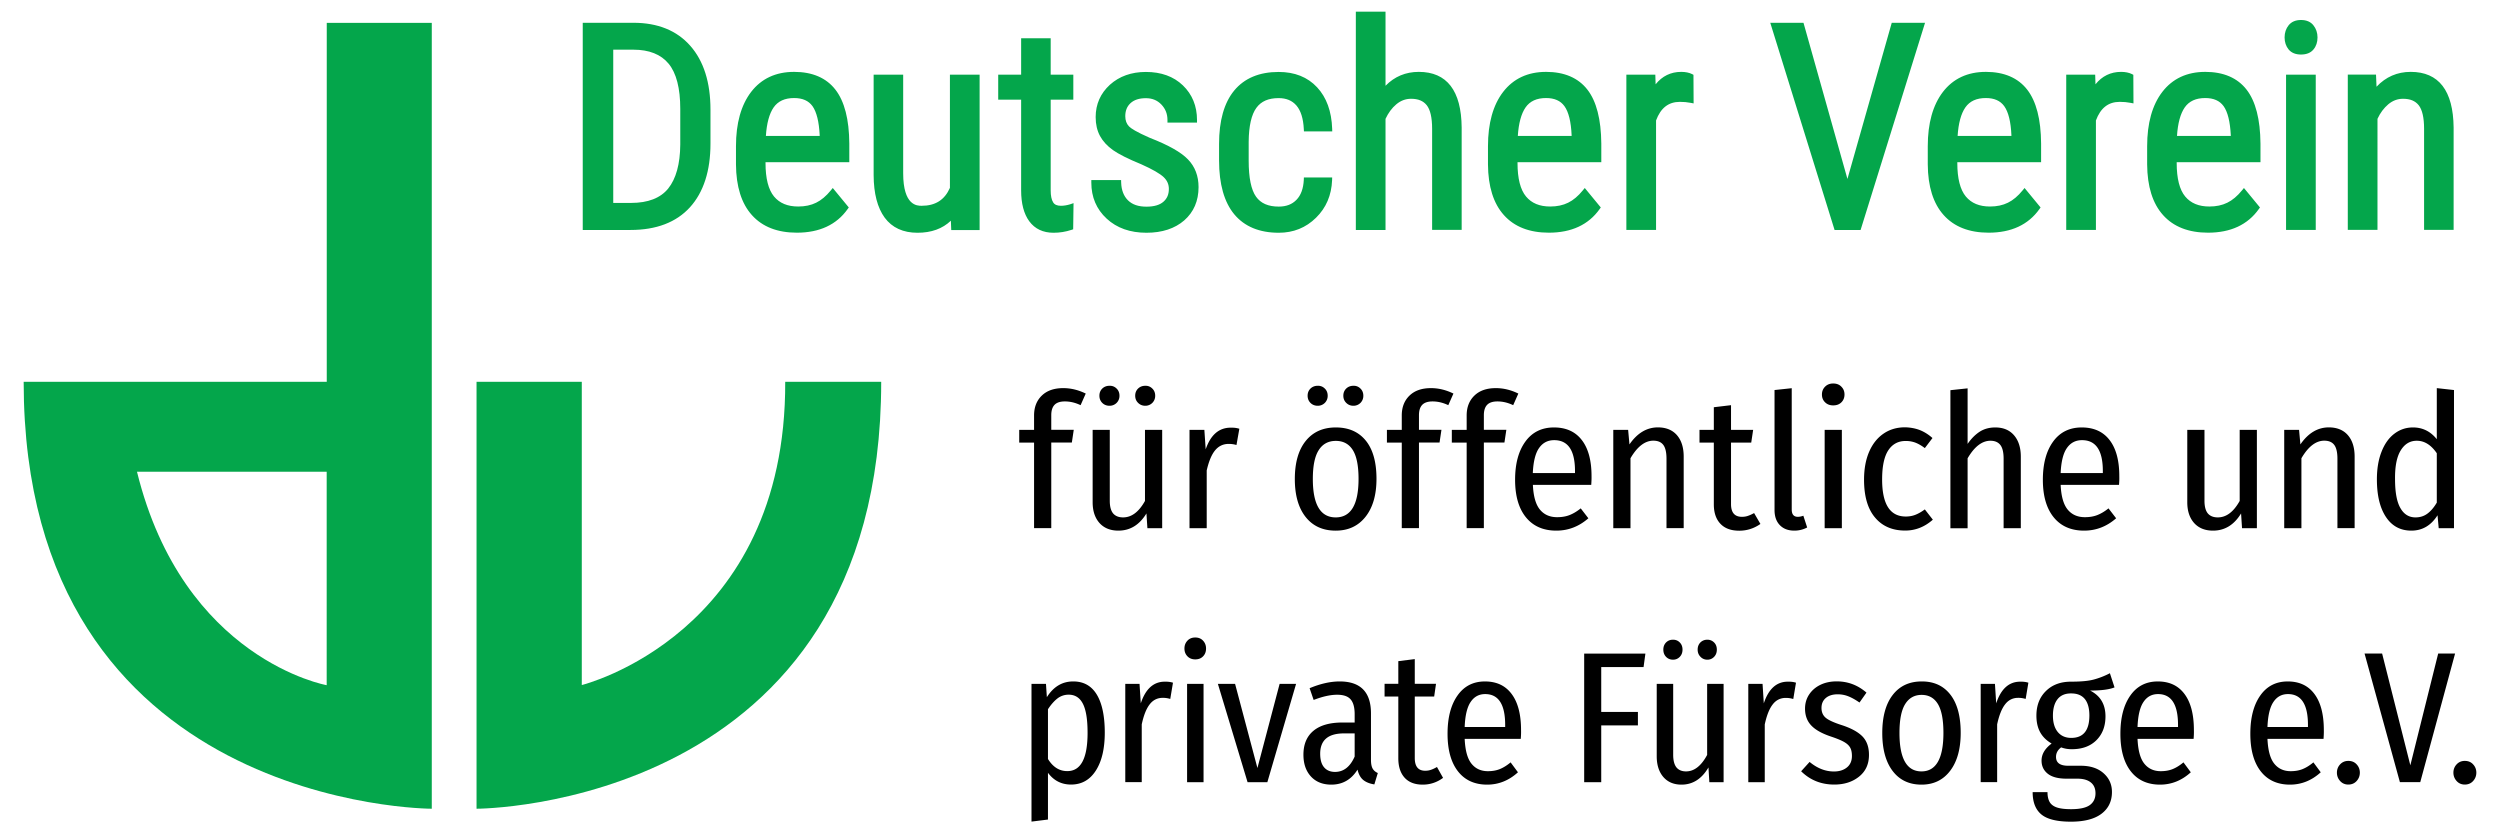
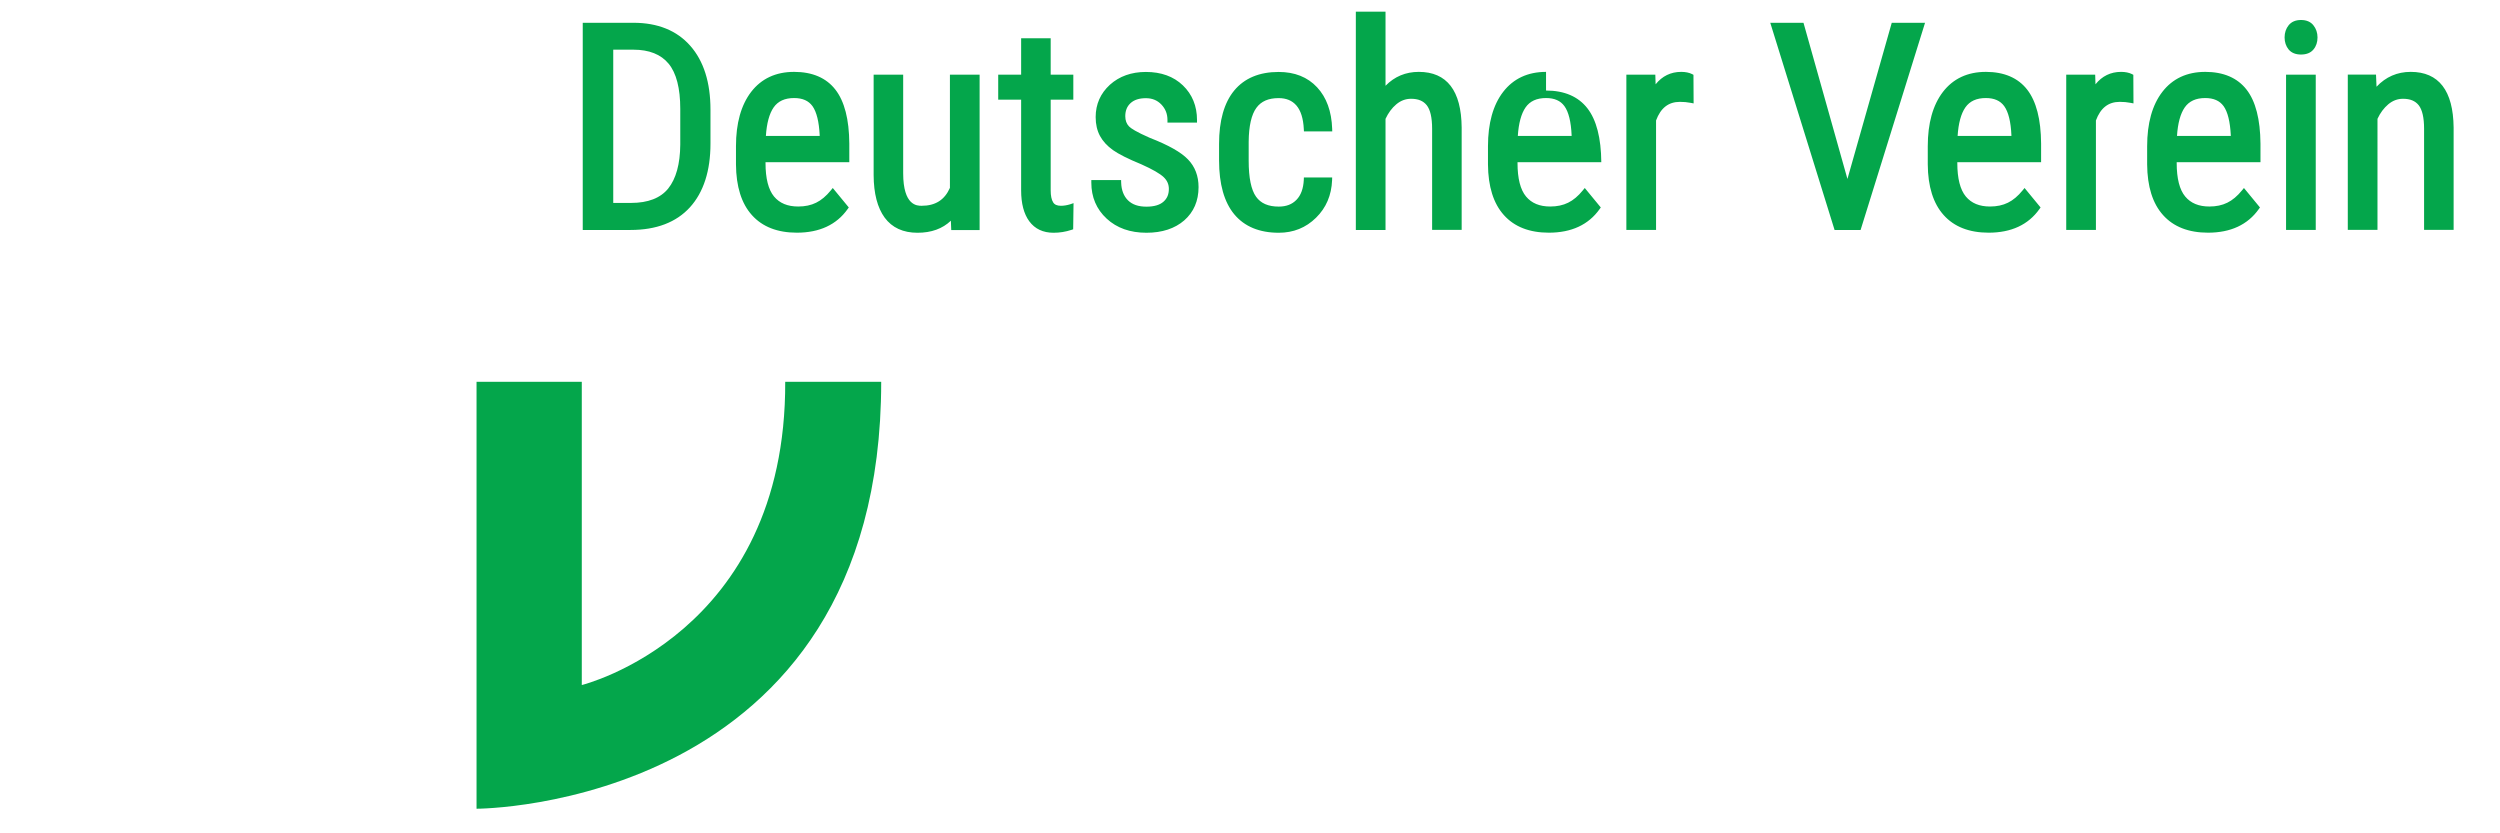
<svg xmlns="http://www.w3.org/2000/svg" version="1.1" id="Ebene_1" x="0" y="0" viewBox="0 0 340.16 113.39" style="enable-background:new 0 0 340.16 113.39" xml:space="preserve">
  <style>.st1{fill:#04a64b}</style>
-   <path d="M18.64 64.19c6.29 25.57 25.81 29.04 25.81 29.04V64.19H18.64zM44.46 3.11h14.29v106.93s-55.53 0-55.53-58.09h41.24V3.11z" style="fill-rule:evenodd;clip-rule:evenodd;fill:#04a64b" />
-   <path class="st1" d="M64.83 51.95h14.33v41.26s27.81-6.84 27.68-41.26h13.06c0 58.09-55.06 58.09-55.06 58.09V51.95h-.01zM86.19 3.1h-6.9v28.19h6.5c3.51 0 6.23-1.04 8.09-3.09 1.85-2.04 2.79-4.96 2.79-8.66v-4.61c0-3.71-.92-6.63-2.75-8.7-1.83-2.08-4.43-3.13-7.73-3.13zm-2.75 3.66h2.75c2.13 0 3.74.64 4.78 1.9 1.06 1.28 1.59 3.35 1.59 6.15v4.87c-.02 2.64-.58 4.65-1.64 5.97-1.05 1.3-2.75 1.96-5.05 1.96h-2.43V6.76zM108.04 9.78c-2.48 0-4.45.92-5.84 2.73-1.37 1.79-2.06 4.27-2.06 7.38v2.48c.02 3.01.75 5.33 2.17 6.9 1.42 1.59 3.48 2.39 6.11 2.39 3.08 0 5.4-1.08 6.91-3.21l.16-.22-2.18-2.65-.27.33c-.62.76-1.29 1.33-1.99 1.67-.7.35-1.52.52-2.44.52-1.45 0-2.53-.45-3.29-1.36-.77-.93-1.16-2.46-1.16-4.55v-.12h11.4v-2.54c-.02-3.29-.66-5.75-1.89-7.33-1.24-1.6-3.13-2.42-5.63-2.42zm3.49 8.62v.1h-7.32c.11-1.74.47-3.04 1.05-3.88.6-.86 1.52-1.28 2.79-1.28 1.14 0 1.96.36 2.5 1.1.56.79.89 2.12.98 3.96zM129.25 25.56c-.72 1.64-1.98 2.44-3.84 2.44-.62 0-2.52 0-2.52-4.43V10.16h-4.02v13.66c.01 2.51.52 4.45 1.5 5.79 1.01 1.37 2.51 2.06 4.47 2.06 1.88 0 3.4-.55 4.54-1.64l.05 1.27h3.86V10.16h-4.04v15.4zM144.36 28c-.52 0-.87-.15-1.06-.46-.23-.36-.34-.91-.34-1.65V13.56h3.08v-3.4h-3.08V5.21h-4.02v4.95h-3.12v3.4h3.12V25.9c0 1.79.37 3.21 1.11 4.21.76 1.03 1.87 1.56 3.3 1.56.83 0 1.65-.13 2.43-.39l.24-.08.05-3.56-.47.16c-.43.13-.84.2-1.24.2zM156.46 18.76c-1.88-.82-2.59-1.3-2.84-1.56-.34-.35-.51-.81-.51-1.39 0-.76.24-1.34.72-1.78.49-.45 1.19-.67 2.08-.67.86 0 1.55.28 2.11.86.56.59.83 1.28.83 2.11v.35h4.02v-.35c0-1.9-.65-3.49-1.92-4.71-1.27-1.22-2.96-1.83-5.04-1.83-1.97 0-3.61.59-4.89 1.74-1.28 1.17-1.94 2.65-1.94 4.4 0 .99.2 1.85.59 2.57.39.72.98 1.36 1.76 1.92.76.54 2.06 1.2 3.87 1.94 1.5.67 2.53 1.26 3.04 1.75.47.45.7.97.7 1.6 0 .74-.24 1.31-.75 1.75-.51.44-1.28.66-2.3.66-1.1 0-1.92-.28-2.51-.86-.58-.57-.9-1.39-.93-2.42l-.01-.34h-4.05v.35c0 1.97.7 3.62 2.09 4.9 1.38 1.28 3.2 1.92 5.41 1.92 2.13 0 3.86-.57 5.14-1.68 1.29-1.13 1.95-2.65 1.95-4.53 0-1.51-.48-2.78-1.44-3.77-.94-.98-2.64-1.94-5.18-2.93zM177.4 24.48c-.06 1.18-.39 2.09-1 2.71-.6.62-1.39.92-2.41.92-1.43 0-2.44-.44-3.09-1.35-.66-.93-1-2.57-1-4.89v-2.6c.02-2.14.38-3.69 1.05-4.6.65-.89 1.64-1.32 3.02-1.32 1.05 0 1.84.33 2.43 1.01.59.69.93 1.76 1 3.19l.02.33h3.85l-.01-.36c-.08-2.37-.77-4.27-2.05-5.64-1.29-1.39-3.05-2.09-5.23-2.09-2.63 0-4.66.85-6.05 2.53-1.37 1.66-2.06 4.1-2.06 7.26v2.25c0 3.22.7 5.68 2.07 7.33 1.39 1.67 3.43 2.51 6.05 2.51 1.99 0 3.69-.68 5.07-2.04 1.38-1.35 2.11-3.07 2.19-5.12l.01-.36h-3.85l-.01.33zM193.04 9.78c-1.77 0-3.29.63-4.52 1.89V1.59h-4.04v29.7h4.04V16.17c.38-.81.87-1.48 1.47-1.98s1.26-.75 2.01-.75c.97 0 1.66.29 2.13.88.48.61.73 1.68.73 3.19v13.77h4.02V17.36c-.04-5.03-2.01-7.58-5.84-7.58zM210.36 9.78c-2.48 0-4.45.92-5.84 2.73-1.37 1.78-2.06 4.27-2.06 7.38v2.48c.02 3.01.75 5.33 2.17 6.9 1.42 1.59 3.48 2.39 6.11 2.39 3.08 0 5.4-1.08 6.91-3.21l.16-.22-2.18-2.65-.27.33c-.62.76-1.29 1.33-1.99 1.67-.7.35-1.52.52-2.44.52-1.45 0-2.53-.45-3.29-1.36-.77-.92-1.16-2.46-1.16-4.55v-.12h11.4v-2.54c-.03-3.29-.66-5.75-1.89-7.33-1.24-1.6-3.14-2.42-5.63-2.42zm3.48 8.62v.1h-7.32c.11-1.74.47-3.04 1.05-3.88.6-.86 1.52-1.28 2.79-1.28 1.14 0 1.96.36 2.5 1.1.57.78.9 2.12.98 3.96zM230.23 10.08c-.4-.2-.9-.3-1.48-.3-1.41 0-2.58.57-3.48 1.69l-.04-1.31h-3.94v21.13h4.04v-14.9c.63-1.7 1.69-2.53 3.24-2.53.52 0 1 .04 1.45.13l.42.08-.02-3.89-.19-.1zM251.37 24.35 245.39 3.1h-4.52l8.75 28.19h3.54l8.77-28.19h-4.53zM270.2 9.78c-2.48 0-4.45.92-5.84 2.73-1.37 1.79-2.06 4.27-2.06 7.38v2.48c.02 3.01.75 5.33 2.17 6.9 1.42 1.59 3.48 2.39 6.11 2.39 3.08 0 5.4-1.08 6.91-3.21l.16-.22-2.18-2.65-.27.33c-.62.76-1.29 1.33-1.99 1.67-.7.35-1.52.52-2.44.52-1.45 0-2.53-.45-3.29-1.36-.77-.93-1.16-2.46-1.16-4.55v-.12h11.4v-2.54c-.02-3.29-.66-5.75-1.89-7.33-1.24-1.6-3.14-2.42-5.63-2.42zm3.48 8.62v.1h-7.32c.11-1.74.47-3.04 1.05-3.88.6-.86 1.52-1.28 2.79-1.28 1.14 0 1.96.36 2.5 1.1.57.79.9 2.12.98 3.96zM290.08 10.08c-.4-.2-.9-.3-1.48-.3-1.41 0-2.58.57-3.48 1.69l-.04-1.31h-3.94v21.13h4.04v-14.9c.63-1.7 1.69-2.53 3.24-2.53.52 0 1 .04 1.45.13l.42.08-.02-3.89-.19-.1zM300.05 9.78c-2.48 0-4.45.92-5.84 2.73-1.37 1.78-2.06 4.27-2.06 7.38v2.48c.02 3.01.75 5.33 2.17 6.9 1.42 1.59 3.48 2.39 6.11 2.39 3.08 0 5.4-1.08 6.91-3.21l.16-.22-2.18-2.65-.27.33c-.62.76-1.29 1.33-1.99 1.67-.7.35-1.52.52-2.44.52-1.45 0-2.53-.45-3.29-1.36-.77-.92-1.16-2.46-1.16-4.55v-.12h11.4v-2.54c-.03-3.29-.66-5.75-1.89-7.33-1.24-1.6-3.14-2.42-5.63-2.42zm3.48 8.62v.1h-7.32c.11-1.74.47-3.04 1.05-3.88.6-.86 1.52-1.28 2.79-1.28 1.14 0 1.96.36 2.5 1.1.56.78.89 2.12.98 3.96zM311.05 10.16h4.04v21.13h-4.04zM313.09 2.72c-.74 0-1.3.24-1.69.72-.36.45-.55 1.01-.55 1.65 0 .65.19 1.2.55 1.64.38.46.95.69 1.68.69.75 0 1.32-.23 1.7-.69.37-.44.55-.99.55-1.64 0-.63-.19-1.19-.56-1.65-.37-.47-.94-.72-1.68-.72zM328.01 9.78c-1.83 0-3.39.68-4.65 2.02l-.07-1.65h-3.84v21.13h4.04V16.17c.37-.81.87-1.47 1.47-1.98.6-.5 1.26-.75 2.01-.75.97 0 1.66.29 2.13.88.48.61.73 1.68.73 3.19v13.77h4.02V17.36c-.05-5.03-2.02-7.58-5.84-7.58z" />
+   <path class="st1" d="M64.83 51.95h14.33v41.26s27.81-6.84 27.68-41.26h13.06c0 58.09-55.06 58.09-55.06 58.09V51.95h-.01zM86.19 3.1h-6.9v28.19h6.5c3.51 0 6.23-1.04 8.09-3.09 1.85-2.04 2.79-4.96 2.79-8.66v-4.61c0-3.71-.92-6.63-2.75-8.7-1.83-2.08-4.43-3.13-7.73-3.13zm-2.75 3.66h2.75c2.13 0 3.74.64 4.78 1.9 1.06 1.28 1.59 3.35 1.59 6.15v4.87c-.02 2.64-.58 4.65-1.64 5.97-1.05 1.3-2.75 1.96-5.05 1.96h-2.43V6.76zM108.04 9.78c-2.48 0-4.45.92-5.84 2.73-1.37 1.79-2.06 4.27-2.06 7.38v2.48c.02 3.01.75 5.33 2.17 6.9 1.42 1.59 3.48 2.39 6.11 2.39 3.08 0 5.4-1.08 6.91-3.21l.16-.22-2.18-2.65-.27.33c-.62.76-1.29 1.33-1.99 1.67-.7.35-1.52.52-2.44.52-1.45 0-2.53-.45-3.29-1.36-.77-.93-1.16-2.46-1.16-4.55v-.12h11.4v-2.54c-.02-3.29-.66-5.75-1.89-7.33-1.24-1.6-3.13-2.42-5.63-2.42zm3.49 8.62v.1h-7.32c.11-1.74.47-3.04 1.05-3.88.6-.86 1.52-1.28 2.79-1.28 1.14 0 1.96.36 2.5 1.1.56.79.89 2.12.98 3.96zM129.25 25.56c-.72 1.64-1.98 2.44-3.84 2.44-.62 0-2.52 0-2.52-4.43V10.16h-4.02v13.66c.01 2.51.52 4.45 1.5 5.79 1.01 1.37 2.51 2.06 4.47 2.06 1.88 0 3.4-.55 4.54-1.64l.05 1.27h3.86V10.16h-4.04v15.4zM144.36 28c-.52 0-.87-.15-1.06-.46-.23-.36-.34-.91-.34-1.65V13.56h3.08v-3.4h-3.08V5.21h-4.02v4.95h-3.12v3.4h3.12V25.9c0 1.79.37 3.21 1.11 4.21.76 1.03 1.87 1.56 3.3 1.56.83 0 1.65-.13 2.43-.39l.24-.08.05-3.56-.47.16c-.43.13-.84.2-1.24.2zM156.46 18.76c-1.88-.82-2.59-1.3-2.84-1.56-.34-.35-.51-.81-.51-1.39 0-.76.24-1.34.72-1.78.49-.45 1.19-.67 2.08-.67.86 0 1.55.28 2.11.86.56.59.83 1.28.83 2.11v.35h4.02v-.35c0-1.9-.65-3.49-1.92-4.71-1.27-1.22-2.96-1.83-5.04-1.83-1.97 0-3.61.59-4.89 1.74-1.28 1.17-1.94 2.65-1.94 4.4 0 .99.2 1.85.59 2.57.39.72.98 1.36 1.76 1.92.76.54 2.06 1.2 3.87 1.94 1.5.67 2.53 1.26 3.04 1.75.47.45.7.97.7 1.6 0 .74-.24 1.31-.75 1.75-.51.44-1.28.66-2.3.66-1.1 0-1.92-.28-2.51-.86-.58-.57-.9-1.39-.93-2.42l-.01-.34h-4.05v.35c0 1.97.7 3.62 2.09 4.9 1.38 1.28 3.2 1.92 5.41 1.92 2.13 0 3.86-.57 5.14-1.68 1.29-1.13 1.95-2.65 1.95-4.53 0-1.51-.48-2.78-1.44-3.77-.94-.98-2.64-1.94-5.18-2.93zM177.4 24.48c-.06 1.18-.39 2.09-1 2.71-.6.62-1.39.92-2.41.92-1.43 0-2.44-.44-3.09-1.35-.66-.93-1-2.57-1-4.89v-2.6c.02-2.14.38-3.69 1.05-4.6.65-.89 1.64-1.32 3.02-1.32 1.05 0 1.84.33 2.43 1.01.59.69.93 1.76 1 3.19l.02.33h3.85l-.01-.36c-.08-2.37-.77-4.27-2.05-5.64-1.29-1.39-3.05-2.09-5.23-2.09-2.63 0-4.66.85-6.05 2.53-1.37 1.66-2.06 4.1-2.06 7.26v2.25c0 3.22.7 5.68 2.07 7.33 1.39 1.67 3.43 2.51 6.05 2.51 1.99 0 3.69-.68 5.07-2.04 1.38-1.35 2.11-3.07 2.19-5.12l.01-.36h-3.85l-.01.33zM193.04 9.78c-1.77 0-3.29.63-4.52 1.89V1.59h-4.04v29.7h4.04V16.17c.38-.81.87-1.48 1.47-1.98s1.26-.75 2.01-.75c.97 0 1.66.29 2.13.88.48.61.73 1.68.73 3.19v13.77h4.02V17.36c-.04-5.03-2.01-7.58-5.84-7.58zM210.36 9.78c-2.48 0-4.45.92-5.84 2.73-1.37 1.78-2.06 4.27-2.06 7.38v2.48c.02 3.01.75 5.33 2.17 6.9 1.42 1.59 3.48 2.39 6.11 2.39 3.08 0 5.4-1.08 6.91-3.21l.16-.22-2.18-2.65-.27.33c-.62.76-1.29 1.33-1.99 1.67-.7.35-1.52.52-2.44.52-1.45 0-2.53-.45-3.29-1.36-.77-.92-1.16-2.46-1.16-4.55v-.12h11.4c-.03-3.29-.66-5.75-1.89-7.33-1.24-1.6-3.14-2.42-5.63-2.42zm3.48 8.62v.1h-7.32c.11-1.74.47-3.04 1.05-3.88.6-.86 1.52-1.28 2.79-1.28 1.14 0 1.96.36 2.5 1.1.57.78.9 2.12.98 3.96zM230.23 10.08c-.4-.2-.9-.3-1.48-.3-1.41 0-2.58.57-3.48 1.69l-.04-1.31h-3.94v21.13h4.04v-14.9c.63-1.7 1.69-2.53 3.24-2.53.52 0 1 .04 1.45.13l.42.08-.02-3.89-.19-.1zM251.37 24.35 245.39 3.1h-4.52l8.75 28.19h3.54l8.77-28.19h-4.53zM270.2 9.78c-2.48 0-4.45.92-5.84 2.73-1.37 1.79-2.06 4.27-2.06 7.38v2.48c.02 3.01.75 5.33 2.17 6.9 1.42 1.59 3.48 2.39 6.11 2.39 3.08 0 5.4-1.08 6.91-3.21l.16-.22-2.18-2.65-.27.33c-.62.76-1.29 1.33-1.99 1.67-.7.35-1.52.52-2.44.52-1.45 0-2.53-.45-3.29-1.36-.77-.93-1.16-2.46-1.16-4.55v-.12h11.4v-2.54c-.02-3.29-.66-5.75-1.89-7.33-1.24-1.6-3.14-2.42-5.63-2.42zm3.48 8.62v.1h-7.32c.11-1.74.47-3.04 1.05-3.88.6-.86 1.52-1.28 2.79-1.28 1.14 0 1.96.36 2.5 1.1.57.79.9 2.12.98 3.96zM290.08 10.08c-.4-.2-.9-.3-1.48-.3-1.41 0-2.58.57-3.48 1.69l-.04-1.31h-3.94v21.13h4.04v-14.9c.63-1.7 1.69-2.53 3.24-2.53.52 0 1 .04 1.45.13l.42.08-.02-3.89-.19-.1zM300.05 9.78c-2.48 0-4.45.92-5.84 2.73-1.37 1.78-2.06 4.27-2.06 7.38v2.48c.02 3.01.75 5.33 2.17 6.9 1.42 1.59 3.48 2.39 6.11 2.39 3.08 0 5.4-1.08 6.91-3.21l.16-.22-2.18-2.65-.27.33c-.62.76-1.29 1.33-1.99 1.67-.7.35-1.52.52-2.44.52-1.45 0-2.53-.45-3.29-1.36-.77-.92-1.16-2.46-1.16-4.55v-.12h11.4v-2.54c-.03-3.29-.66-5.75-1.89-7.33-1.24-1.6-3.14-2.42-5.63-2.42zm3.48 8.62v.1h-7.32c.11-1.74.47-3.04 1.05-3.88.6-.86 1.52-1.28 2.79-1.28 1.14 0 1.96.36 2.5 1.1.56.78.89 2.12.98 3.96zM311.05 10.16h4.04v21.13h-4.04zM313.09 2.72c-.74 0-1.3.24-1.69.72-.36.45-.55 1.01-.55 1.65 0 .65.19 1.2.55 1.64.38.46.95.69 1.68.69.75 0 1.32-.23 1.7-.69.37-.44.55-.99.55-1.64 0-.63-.19-1.19-.56-1.65-.37-.47-.94-.72-1.68-.72zM328.01 9.78c-1.83 0-3.39.68-4.65 2.02l-.07-1.65h-3.84v21.13h4.04V16.17c.37-.81.87-1.47 1.47-1.98.6-.5 1.26-.75 2.01-.75.97 0 1.66.29 2.13.88.48.61.73 1.68.73 3.19v13.77h4.02V17.36c-.05-5.03-2.02-7.58-5.84-7.58z" />
  <g>
-     <path d="M143.49 55.08c-.3.31-.45.78-.45 1.42v1.98h3.06l-.26 1.73h-2.8v11.65h-2.34V60.22h-2.02v-1.73h2.02v-1.96c0-1.12.35-2.02 1.05-2.7.7-.68 1.67-1.02 2.92-1.02 1.04 0 2.06.25 3.06.74l-.7 1.58c-.71-.34-1.42-.51-2.13-.51-.64 0-1.11.15-1.41.46zM158.14 71.87h-2.02l-.13-2.01c-.95 1.56-2.22 2.34-3.82 2.34-1.09 0-1.95-.35-2.57-1.04-.62-.7-.93-1.64-.93-2.82v-9.85H151v9.64c0 .78.15 1.35.45 1.72.3.36.76.55 1.36.55 1.16 0 2.15-.75 2.98-2.24v-9.67h2.34v13.38zm-6.21-19c.26.25.39.58.39.97a1.334 1.334 0 0 1-1.35 1.37c-.4 0-.73-.13-.99-.39s-.39-.59-.39-.98.13-.71.39-.97c.26-.25.59-.38.99-.38.38-.01.7.12.96.38zm4.86 0c.26.25.39.58.39.97a1.334 1.334 0 0 1-1.35 1.37c-.38 0-.71-.13-.97-.39-.27-.26-.4-.59-.4-.98s.13-.71.39-.97c.26-.25.59-.38.99-.38.37-.01.69.12.95.38zM168.63 58.34l-.39 2.21c-.33-.1-.68-.15-1.06-.15-.76 0-1.38.3-1.86.89-.48.59-.85 1.5-1.13 2.72v7.86h-2.34V58.49h2.02l.18 2.65c.67-1.97 1.81-2.95 3.4-2.95.46-.01.85.04 1.18.15zM185.84 59.96c.97 1.2 1.45 2.93 1.45 5.19 0 2.17-.49 3.89-1.48 5.15-.99 1.26-2.34 1.9-4.07 1.9-1.75 0-3.11-.62-4.09-1.86-.98-1.24-1.47-2.96-1.47-5.16 0-2.22.49-3.95 1.48-5.18.99-1.23 2.35-1.84 4.1-1.84 1.75 0 3.11.6 4.08 1.8zm-5.58-7.09c.26.25.39.58.39.97a1.334 1.334 0 0 1-1.35 1.37c-.4 0-.73-.13-.99-.39s-.39-.59-.39-.98.13-.71.39-.97c.26-.25.59-.38.99-.38.38-.01.7.12.96.38zm-.83 8.38c-.54.84-.8 2.15-.8 3.93 0 3.48 1.04 5.22 3.11 5.22s3.11-1.75 3.11-5.24c0-1.78-.26-3.09-.78-3.92-.52-.83-1.29-1.25-2.31-1.25s-1.8.42-2.33 1.26zm5.68-8.38c.26.25.39.58.39.97a1.334 1.334 0 0 1-1.35 1.37c-.38 0-.71-.13-.97-.39-.27-.26-.4-.59-.4-.98s.13-.71.39-.97c.26-.25.59-.38.99-.38.37-.01.69.12.95.38zM193.52 55.08c-.3.31-.45.78-.45 1.42v1.98h3.06l-.26 1.73h-2.8v11.65h-2.34V60.22h-2.02v-1.73h2.02v-1.96c0-1.12.35-2.02 1.05-2.7.7-.68 1.67-1.02 2.92-1.02 1.04 0 2.06.25 3.06.74l-.7 1.58c-.71-.34-1.42-.51-2.13-.51-.63 0-1.11.15-1.41.46zM202.35 55.08c-.3.31-.45.78-.45 1.42v1.98h3.06l-.26 1.73h-2.8v11.65h-2.34V60.22h-2.02v-1.73h2.02v-1.96c0-1.12.35-2.02 1.05-2.7.7-.68 1.67-1.02 2.92-1.02 1.04 0 2.06.25 3.06.74l-.7 1.58c-.71-.34-1.42-.51-2.13-.51-.64 0-1.11.15-1.41.46zM216.51 65.97h-7.94c.07 1.56.39 2.68.96 3.37s1.35 1.03 2.34 1.03c.62 0 1.18-.09 1.67-.28.49-.19 1.01-.49 1.54-.92l1.04 1.35c-1.28 1.12-2.73 1.68-4.36 1.68-1.78 0-3.16-.61-4.14-1.82-.98-1.21-1.47-2.91-1.47-5.1 0-2.19.47-3.92 1.4-5.2.93-1.28 2.23-1.92 3.89-1.92 1.64 0 2.91.57 3.79 1.72.88 1.14 1.32 2.78 1.32 4.9.01.35-.01.75-.04 1.19zm-2.21-1.88c0-2.8-.94-4.2-2.83-4.2-.87 0-1.55.35-2.05 1.06-.5.7-.79 1.84-.86 3.42h5.74v-.28zM228.17 59.21c.61.7.92 1.68.92 2.91v9.74h-2.34V62.4c0-.86-.15-1.49-.44-1.87-.29-.38-.74-.57-1.35-.57-1.14 0-2.18.8-3.11 2.39v9.52h-2.34V58.49h2.02l.18 1.98c1.06-1.54 2.35-2.32 3.89-2.32 1.1.01 1.96.36 2.57 1.06zM239.53 71.29c-.87.61-1.83.92-2.88.92-1.11 0-1.96-.31-2.56-.94-.6-.63-.9-1.51-.9-2.65v-8.4h-1.95v-1.73h1.95v-3.08l2.34-.28v3.36h3.01l-.26 1.73h-2.75v8.37c0 1.15.49 1.73 1.48 1.73.29 0 .57-.04.82-.13.25-.08.53-.21.84-.38l.86 1.48zM242.18 71.46c-.48-.49-.73-1.18-.73-2.06V53.07l2.34-.25v16.51c0 .66.28.99.83.99.23 0 .48-.05.75-.15l.52 1.6c-.55.29-1.13.43-1.74.43-.83 0-1.48-.24-1.97-.74zM250.54 52.61c.29.29.43.64.43 1.07 0 .42-.14.78-.42 1.06-.28.28-.65.42-1.12.42-.45 0-.82-.14-1.1-.42-.29-.28-.43-.63-.43-1.06 0-.42.14-.78.43-1.07.29-.29.65-.43 1.1-.43.46 0 .83.14 1.11.43zm.07 5.88v13.38h-2.34V58.49h2.34zM261.2 58.51c.61.24 1.19.6 1.74 1.09l-1.04 1.37c-.42-.32-.83-.56-1.25-.73-.42-.16-.86-.24-1.35-.24-1.02 0-1.81.42-2.37 1.27s-.84 2.17-.84 3.97c0 3.36 1.07 5.04 3.22 5.04.48 0 .92-.08 1.32-.24.4-.16.82-.4 1.27-.73l1.09 1.4c-1.11.98-2.36 1.48-3.76 1.48-1.75 0-3.12-.59-4.11-1.78-1-1.19-1.49-2.9-1.49-5.14 0-1.46.23-2.72.69-3.79.46-1.07 1.11-1.89 1.95-2.47.84-.58 1.82-.87 2.95-.87.71.02 1.37.14 1.98.37zM274.04 59.23c.61.71.92 1.68.92 2.9v9.74h-2.34v-9.46c0-.86-.15-1.49-.45-1.87-.3-.38-.75-.57-1.34-.57-1.14 0-2.18.8-3.11 2.39v9.52h-2.34V53.09l2.34-.25v7.56c.5-.73 1.06-1.28 1.66-1.67.6-.38 1.31-.57 2.1-.57 1.09 0 1.94.35 2.56 1.07zM288.32 65.97h-7.94c.07 1.56.39 2.68.96 3.37s1.35 1.03 2.34 1.03c.62 0 1.18-.09 1.67-.28.49-.19 1.01-.49 1.54-.92l1.04 1.35c-1.28 1.12-2.73 1.68-4.36 1.68-1.78 0-3.16-.61-4.14-1.82-.98-1.21-1.47-2.91-1.47-5.1 0-2.19.47-3.92 1.4-5.2.93-1.28 2.23-1.92 3.89-1.92 1.64 0 2.91.57 3.79 1.72.88 1.14 1.32 2.78 1.32 4.9.01.35 0 .75-.04 1.19zm-2.2-1.88c0-2.8-.94-4.2-2.83-4.2-.87 0-1.55.35-2.05 1.06-.5.7-.79 1.84-.86 3.42h5.74v-.28zM307.08 71.87h-2.02l-.13-2.01c-.95 1.56-2.22 2.34-3.82 2.34-1.09 0-1.95-.35-2.57-1.04-.62-.7-.93-1.64-.93-2.82v-9.85h2.34v9.64c0 .78.15 1.35.45 1.72.3.36.76.55 1.36.55 1.16 0 2.15-.75 2.98-2.24v-9.67h2.34v13.38zM319.46 59.21c.61.7.92 1.68.92 2.91v9.74h-2.34V62.4c0-.86-.15-1.49-.44-1.87-.29-.38-.74-.57-1.35-.57-1.14 0-2.18.8-3.11 2.39v9.52h-2.34V58.49h2.02l.18 1.98c1.06-1.54 2.35-2.32 3.89-2.32 1.1.01 1.96.36 2.57 1.06zM333.9 53.07v18.8h-2.08l-.16-1.76c-.88 1.39-2.07 2.09-3.56 2.09s-2.64-.62-3.46-1.86c-.82-1.24-1.23-2.94-1.23-5.11 0-1.41.2-2.65.61-3.71.41-1.07.98-1.9 1.73-2.48s1.6-.88 2.57-.88c1.3 0 2.38.53 3.24 1.6v-6.95l2.34.26zm-3.62 16.82c.46-.34.89-.84 1.28-1.5v-6.72c-.78-1.14-1.69-1.7-2.72-1.7-.92 0-1.64.43-2.18 1.3-.54.87-.8 2.17-.78 3.92 0 1.78.24 3.1.73 3.94.48.85 1.17 1.27 2.05 1.27.62 0 1.16-.17 1.62-.51zM149.24 94.52c.72 1.2 1.08 2.93 1.08 5.16 0 2.17-.4 3.89-1.21 5.16-.81 1.27-1.93 1.91-3.38 1.91-1.3 0-2.34-.53-3.14-1.6v6.36l-2.24.28V93.05h1.97l.12 1.81c.9-1.42 2.09-2.14 3.57-2.14 1.43-.01 2.51.6 3.23 1.8zm-1.26 5.19c0-1.81-.21-3.13-.64-3.96-.42-.82-1.07-1.23-1.93-1.23-.58 0-1.1.18-1.55.53-.45.36-.87.84-1.27 1.45v6.77c.68 1.1 1.55 1.65 2.62 1.65 1.85.01 2.77-1.73 2.77-5.21zM159.6 92.89l-.37 2.21a3.4 3.4 0 0 0-1.02-.15c-.73 0-1.33.3-1.78.89-.46.59-.82 1.5-1.08 2.72v7.86h-2.24V93.05h1.94l.17 2.65c.65-1.97 1.74-2.95 3.27-2.95.42-.01.79.04 1.11.14zM163.69 87.17c.27.29.41.64.41 1.07s-.13.78-.4 1.06-.62.42-1.07.42c-.43 0-.79-.14-1.06-.42-.27-.28-.41-.63-.41-1.06s.14-.78.41-1.07c.27-.29.63-.43 1.06-.43.44 0 .79.14 1.06.43zm.07 5.88v13.38h-2.24V93.05h2.24zM176.35 93.05l-3.91 13.38h-2.69l-4.04-13.38h2.34l3.04 11.45 3.02-11.45h2.24zM186.77 104.58c.15.26.38.46.7.6l-.47 1.55c-.65-.1-1.15-.31-1.52-.61-.37-.31-.62-.77-.77-1.4-.85 1.36-2.04 2.04-3.57 2.04-1.16 0-2.09-.37-2.77-1.11-.68-.74-1.02-1.73-1.02-2.96 0-1.42.46-2.51 1.37-3.26.91-.75 2.22-1.12 3.91-1.12h1.69v-1.14c0-.93-.19-1.61-.56-2.02-.37-.42-.98-.62-1.83-.62-.91 0-1.98.24-3.19.71l-.55-1.6c1.46-.61 2.83-.92 4.09-.92 2.84 0 4.26 1.45 4.26 4.35v6.31c0 .54.08.94.23 1.2zm-2.45-1.64v-3.15h-1.45c-2.16 0-3.24.92-3.24 2.77 0 .8.17 1.41.52 1.83.35.42.85.64 1.5.64 1.17 0 2.06-.7 2.67-2.09zM196.35 105.84c-.83.61-1.75.92-2.77.92-1.06 0-1.88-.31-2.46-.94-.57-.63-.86-1.51-.86-2.65v-8.4h-1.87v-1.73h1.87v-3.08l2.24-.28v3.36h2.89l-.25 1.73h-2.64v8.37c0 1.15.47 1.73 1.42 1.73.28 0 .54-.04.79-.13.24-.08.51-.21.81-.38l.83 1.48zM206.92 100.53h-7.63c.07 1.56.37 2.68.92 3.37s1.3 1.03 2.24 1.03c.6 0 1.13-.09 1.61-.28.47-.19.97-.49 1.48-.92l1 1.35c-1.23 1.12-2.63 1.68-4.19 1.68-1.71 0-3.04-.61-3.98-1.82s-1.41-2.91-1.41-5.1c0-2.19.45-3.92 1.35-5.2.9-1.28 2.14-1.92 3.74-1.92 1.58 0 2.79.57 3.64 1.72.85 1.14 1.27 2.78 1.27 4.9.01.35 0 .74-.04 1.19zm-2.12-1.89c0-2.8-.91-4.2-2.72-4.2-.83 0-1.49.35-1.97 1.06-.48.7-.76 1.84-.82 3.42h5.51v-.28zM215.55 106.43v-17.5h8.33l-.25 1.83h-5.76v6.11h4.99v1.83h-4.99v7.73h-2.32zM234.52 106.43h-1.94l-.12-2.01c-.91 1.56-2.14 2.34-3.67 2.34-1.05 0-1.87-.35-2.47-1.04-.6-.7-.9-1.64-.9-2.82v-9.85h2.24v9.64c0 .78.15 1.35.44 1.72.29.36.73.55 1.31.55 1.11 0 2.07-.75 2.87-2.24v-9.67h2.24v13.38zm-5.96-19.01c.25.25.37.58.37.97s-.12.72-.37.98-.56.39-.92.39c-.38 0-.7-.13-.95-.39s-.37-.59-.37-.98.12-.71.37-.97c.25-.25.56-.38.95-.38.37 0 .68.13.92.38zm4.67 0c.25.25.37.58.37.97s-.12.72-.37.98-.56.39-.92.39c-.37 0-.68-.13-.93-.39-.26-.26-.39-.59-.39-.98s.12-.71.37-.97c.25-.25.57-.38.95-.38.36 0 .67.13.92.38zM244.37 92.89l-.37 2.22a3.4 3.4 0 0 0-1.02-.15c-.73 0-1.33.3-1.78.89-.46.59-.82 1.5-1.08 2.72v7.86h-2.24V93.05h1.94l.17 2.65c.65-1.97 1.74-2.95 3.27-2.95.42-.01.8.04 1.11.14zM253.96 94.24l-.95 1.35c-.53-.37-1.03-.65-1.5-.84-.47-.19-.96-.28-1.47-.28-.68 0-1.22.17-1.61.5-.39.33-.59.78-.59 1.36 0 .56.19 1 .56 1.32.37.32 1.08.65 2.13.99 1.31.42 2.27.94 2.87 1.55.6.61.9 1.45.9 2.52 0 1.26-.45 2.24-1.35 2.96-.9.72-2.02 1.08-3.37 1.08-1.78 0-3.28-.6-4.51-1.81l1.15-1.27c1.05.87 2.15 1.3 3.32 1.3.73 0 1.32-.19 1.77-.56.45-.37.67-.89.67-1.55 0-.47-.08-.86-.24-1.14-.16-.29-.44-.55-.85-.78-.41-.23-1-.47-1.78-.73-1.25-.42-2.14-.93-2.69-1.53-.55-.59-.82-1.35-.82-2.26 0-.71.18-1.35.55-1.91.37-.56.87-1 1.52-1.32.65-.32 1.4-.48 2.24-.48 1.53 0 2.87.51 4.05 1.53zM265.38 94.52c.93 1.2 1.4 2.93 1.4 5.19 0 2.17-.47 3.89-1.42 5.15-.95 1.26-2.25 1.9-3.91 1.9-1.68 0-2.99-.62-3.93-1.86-.94-1.24-1.41-2.96-1.41-5.16 0-2.22.47-3.95 1.42-5.18s2.26-1.84 3.94-1.84c1.68-.01 2.98.6 3.91 1.8zm-6.16 1.29c-.52.84-.77 2.15-.77 3.93 0 3.48 1 5.22 2.99 5.22 1.99 0 2.99-1.75 2.99-5.24 0-1.78-.25-3.09-.75-3.92-.5-.83-1.24-1.25-2.22-1.25-.97 0-1.72.42-2.24 1.26zM275.99 92.89l-.37 2.21a3.4 3.4 0 0 0-1.02-.15c-.73 0-1.33.3-1.78.89-.46.59-.82 1.5-1.08 2.72v7.86h-2.24V93.05h1.94l.17 2.65c.65-1.97 1.74-2.95 3.27-2.95.42-.01.79.04 1.11.14zM287.71 93.53c-.72.29-1.82.43-3.32.43 1.4.71 2.09 1.88 2.09 3.51 0 1.34-.41 2.42-1.23 3.24-.82.82-1.94 1.23-3.35 1.23-.53 0-1.01-.08-1.45-.25-.46.34-.7.77-.7 1.3 0 .8.55 1.2 1.65 1.2h1.72c1.3 0 2.33.34 3.09 1.01.76.67 1.15 1.52 1.15 2.56 0 1.25-.47 2.24-1.42 2.96-.95.72-2.34 1.08-4.16 1.08-1.89 0-3.24-.33-4.03-.99-.79-.66-1.18-1.67-1.18-3.03h2.02c0 .56.1 1 .29 1.34.19.33.51.58.97.74.46.16 1.11.24 1.96.24 1.18 0 2.03-.19 2.54-.56.51-.37.77-.91.77-1.6 0-.64-.21-1.14-.64-1.48-.42-.34-1.03-.51-1.81-.51h-1.47c-1.15 0-2-.22-2.57-.67-.57-.45-.85-1.05-.85-1.79 0-.87.46-1.64 1.37-2.32-.7-.41-1.22-.92-1.56-1.54-.34-.62-.51-1.37-.51-2.25 0-1.39.43-2.51 1.3-3.36.86-.85 2-1.27 3.42-1.27 1.31 0 2.33-.09 3.05-.28.72-.19 1.47-.47 2.23-.87l.63 1.93zm-7.74 1.59c-.42.52-.64 1.27-.64 2.25 0 .95.22 1.69.66 2.23.44.53 1.05.8 1.83.8 1.65 0 2.47-1.02 2.47-3.05 0-.98-.21-1.73-.62-2.24-.42-.51-1.03-.76-1.85-.76-.81-.01-1.43.25-1.85.77zM298.47 100.53h-7.63c.07 1.56.37 2.68.92 3.37s1.3 1.03 2.24 1.03c.6 0 1.13-.09 1.61-.28.47-.19.97-.49 1.48-.92l1 1.35c-1.23 1.12-2.63 1.68-4.19 1.68-1.71 0-3.04-.61-3.98-1.82s-1.41-2.91-1.41-5.1c0-2.19.45-3.92 1.35-5.2.9-1.28 2.14-1.92 3.74-1.92 1.58 0 2.79.57 3.64 1.72.85 1.14 1.27 2.78 1.27 4.9.01.35 0 .74-.04 1.19zm-2.12-1.89c0-2.8-.91-4.2-2.72-4.2-.83 0-1.49.35-1.97 1.06-.48.7-.76 1.84-.82 3.42h5.51v-.28zM316.15 100.53h-7.63c.07 1.56.37 2.68.92 3.37s1.3 1.03 2.24 1.03c.6 0 1.13-.09 1.61-.28.47-.19.97-.49 1.48-.92l1 1.35c-1.23 1.12-2.63 1.68-4.19 1.68-1.71 0-3.04-.61-3.98-1.82s-1.41-2.91-1.41-5.1c0-2.19.45-3.92 1.35-5.2.9-1.28 2.14-1.92 3.74-1.92 1.58 0 2.79.57 3.64 1.72.85 1.14 1.27 2.78 1.27 4.9.01.35-.01.74-.04 1.19zm-2.12-1.89c0-2.8-.91-4.2-2.72-4.2-.83 0-1.49.35-1.97 1.06-.48.7-.76 1.84-.82 3.42h5.51v-.28zM320.65 104c.29.31.44.69.44 1.13 0 .44-.15.82-.44 1.14-.29.32-.67.48-1.13.48-.45 0-.82-.16-1.11-.48-.29-.32-.44-.7-.44-1.14 0-.44.15-.82.44-1.13.29-.31.66-.47 1.11-.47.46 0 .84.15 1.13.47zM334.05 88.92l-4.74 17.5h-2.77l-4.81-17.5h2.39l3.84 15.21 3.79-15.21h2.3zM336.5 104c.29.31.44.69.44 1.13 0 .44-.15.82-.44 1.14-.29.32-.67.48-1.13.48-.45 0-.82-.16-1.11-.48-.29-.32-.44-.7-.44-1.14 0-.44.15-.82.44-1.13.29-.31.66-.47 1.11-.47.46 0 .84.15 1.13.47z" />
-   </g>
+     </g>
</svg>